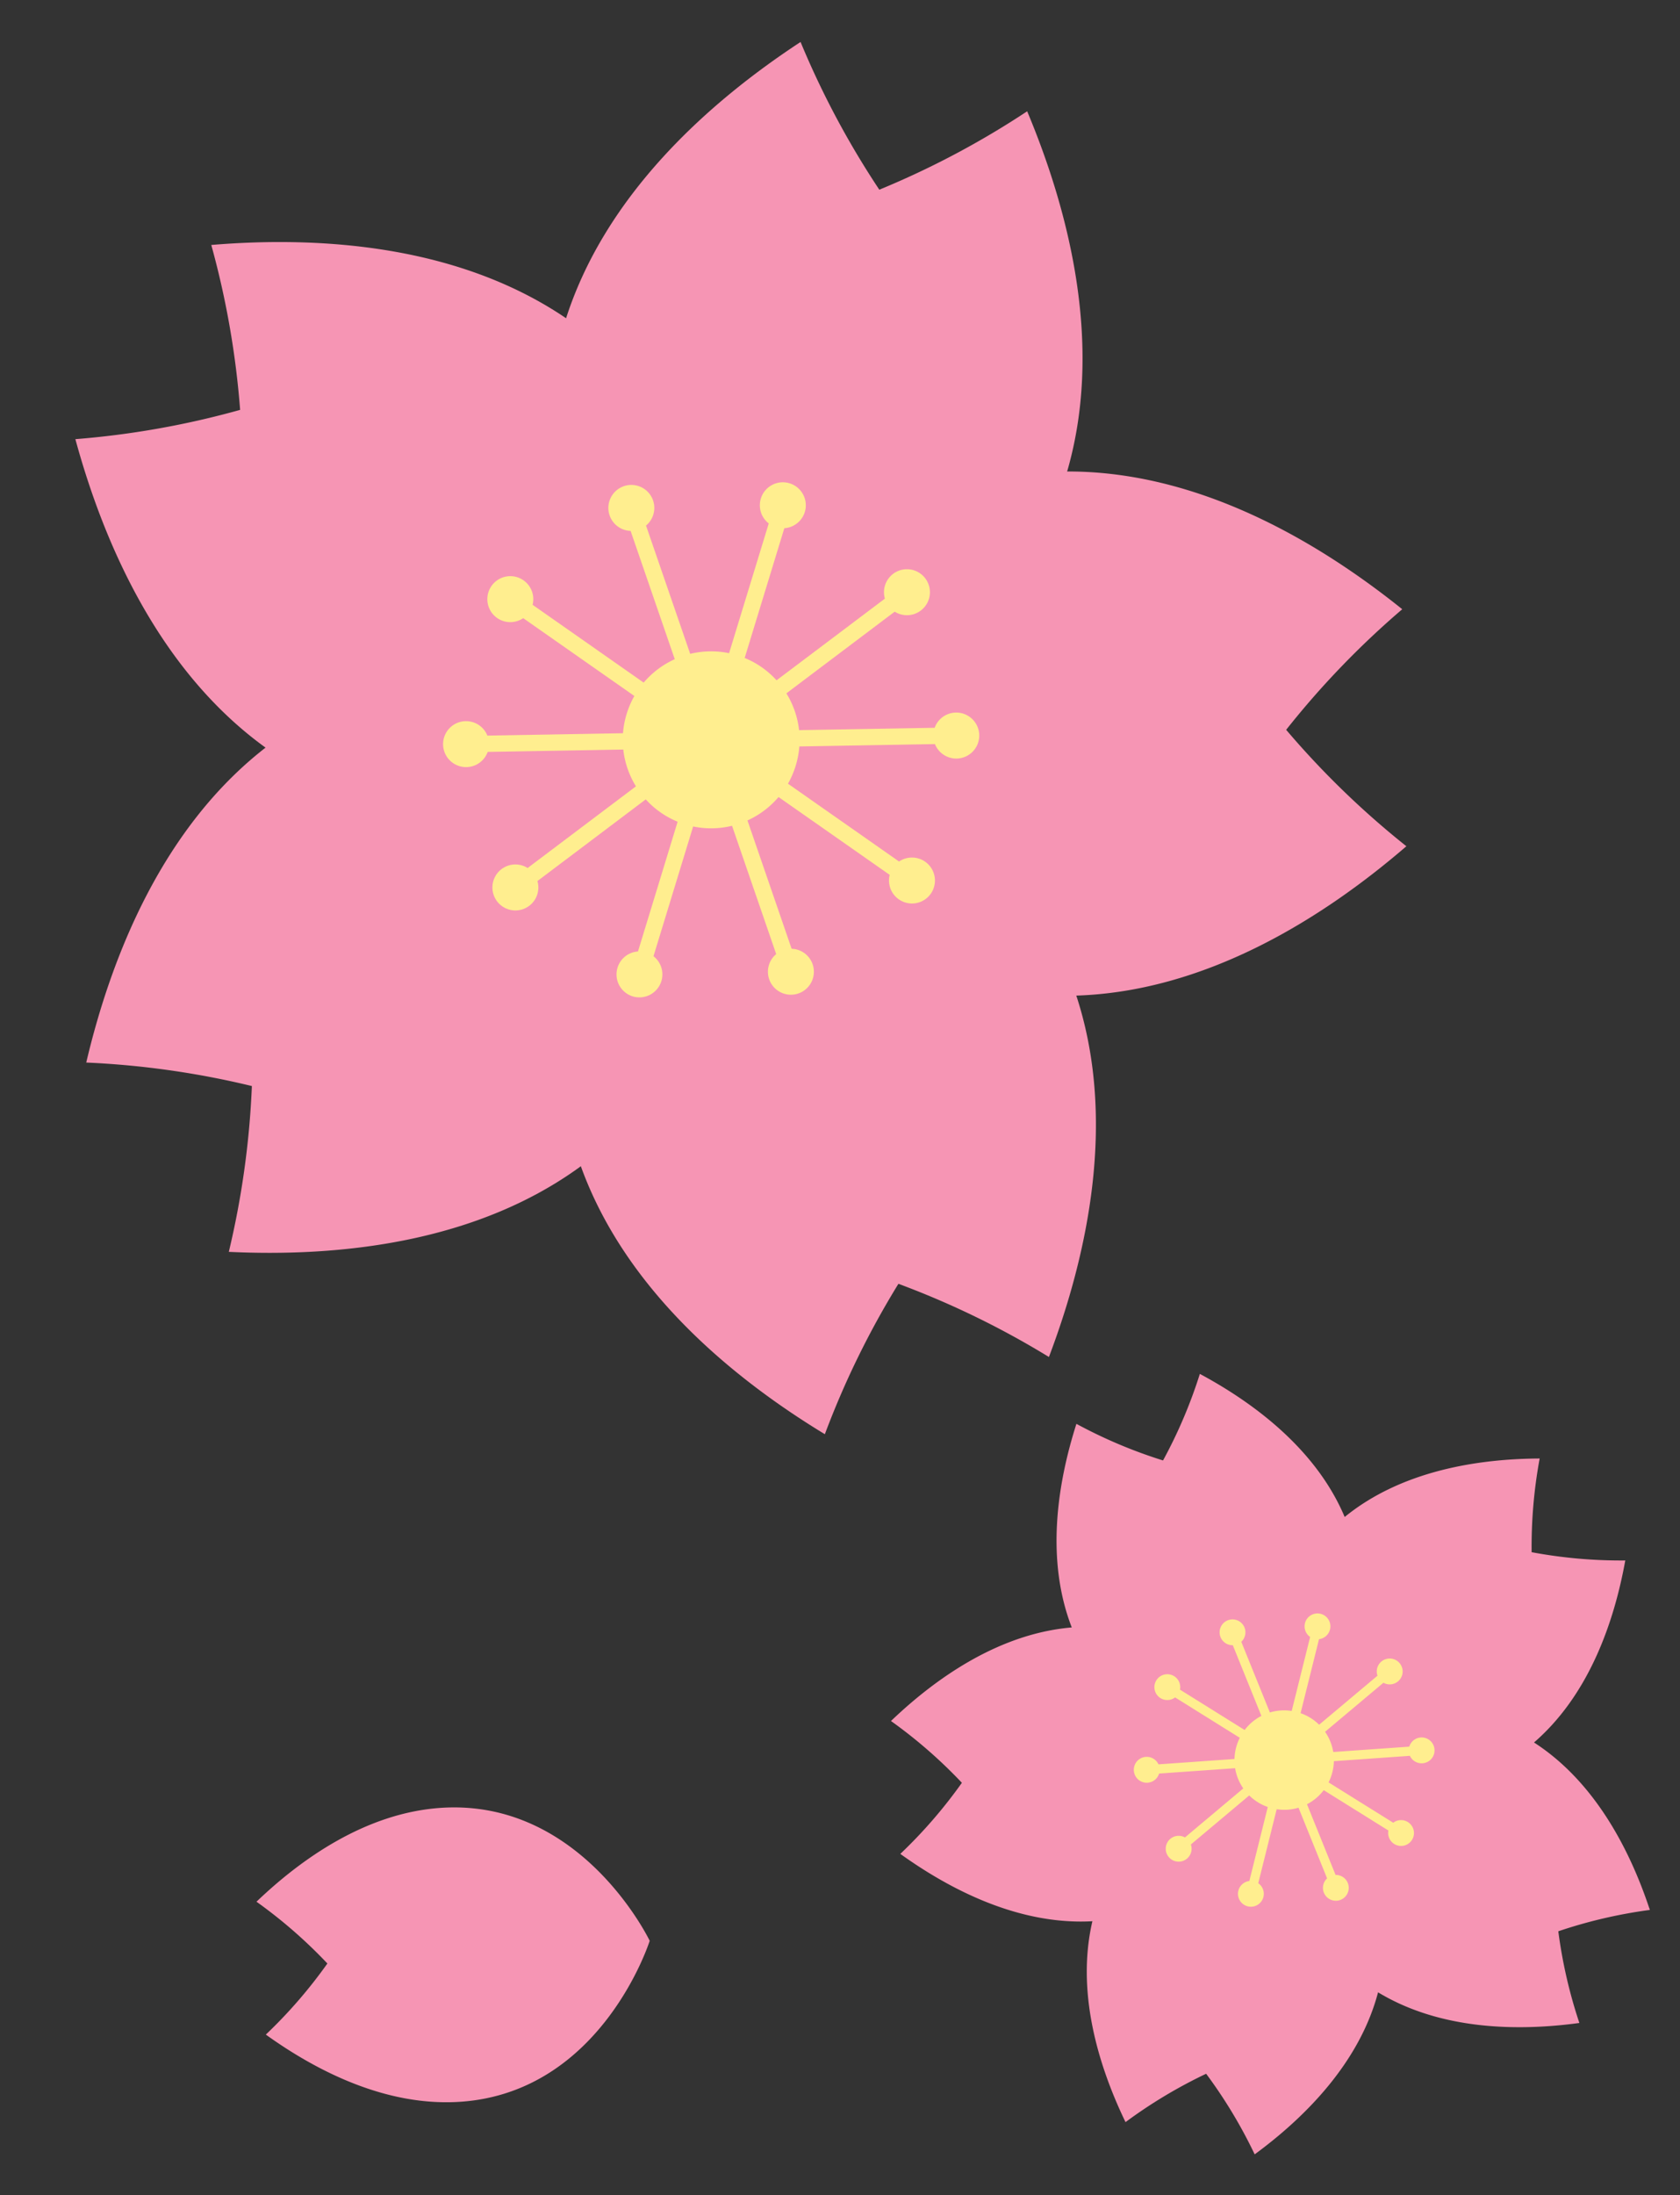
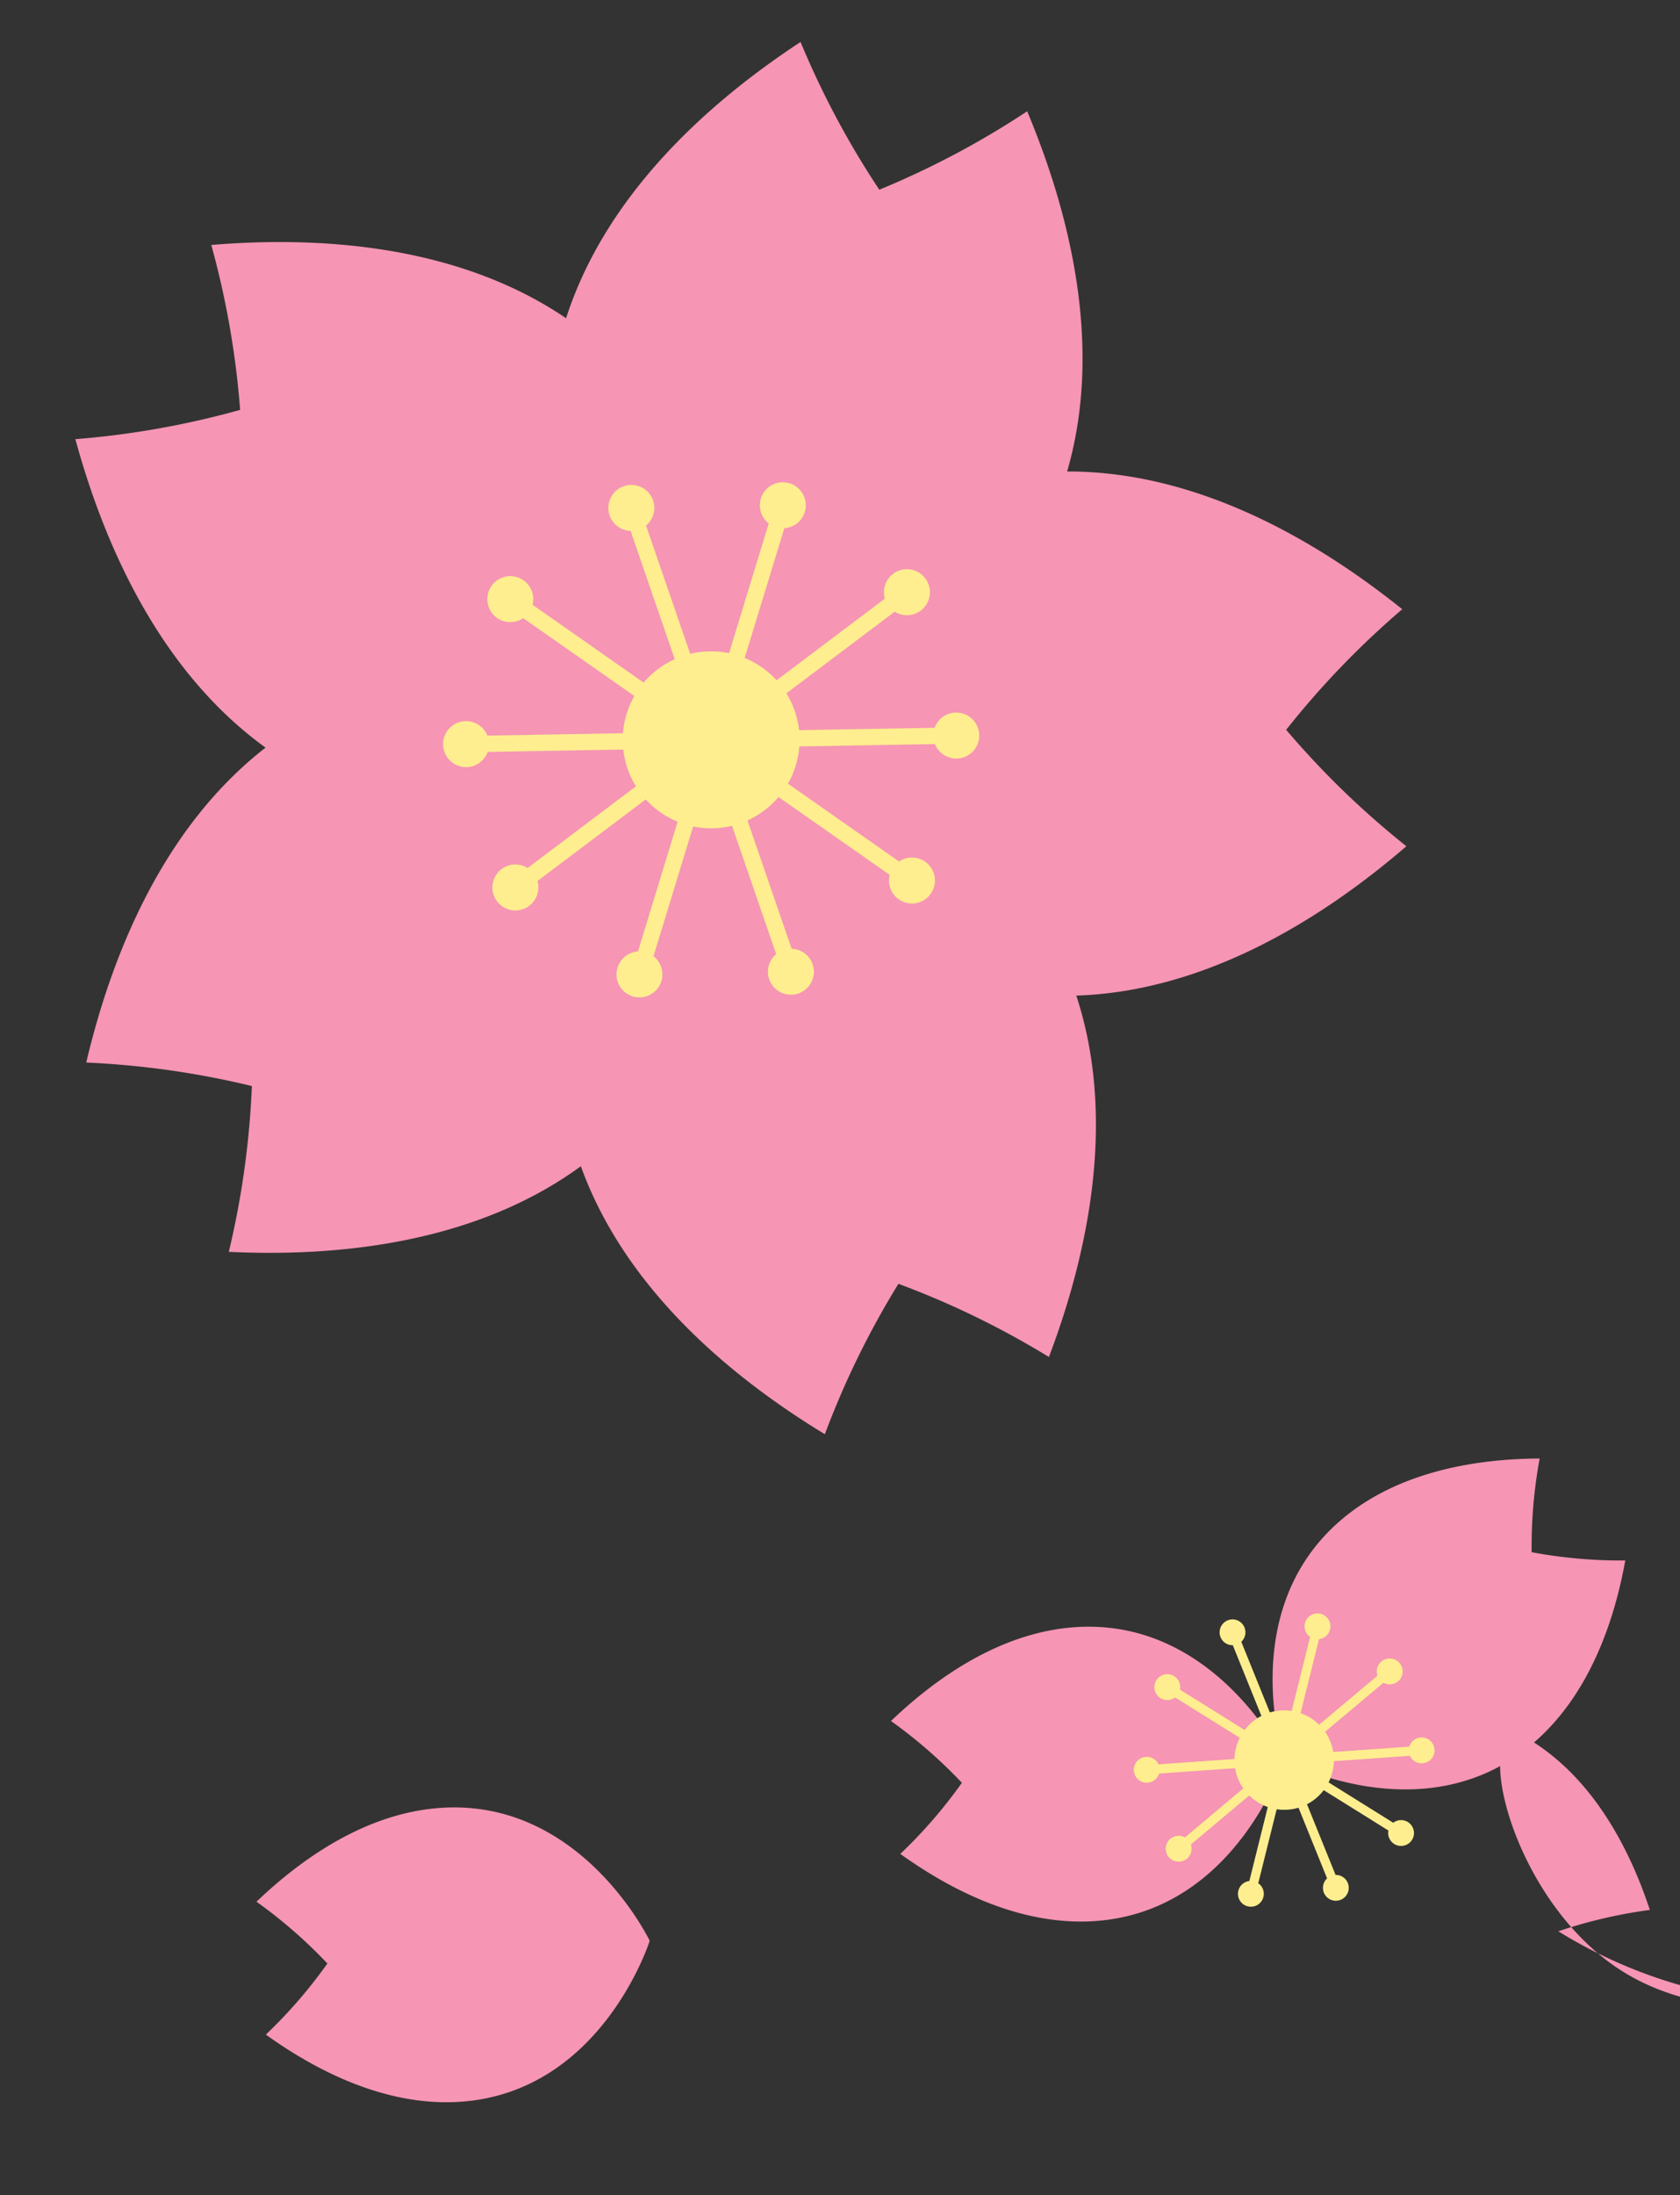
<svg xmlns="http://www.w3.org/2000/svg" width="123.672" height="161.538" viewBox="0 0 123.672 161.538">
  <rect x="0" y="0" width="123.672" height="161.538" fill="#333333" stroke="none" />
  <g id="グループ_26121" data-name="グループ 26121" transform="translate(-1034.727 -4836.591)" opacity="0.998">
    <g id="グループ_26090" data-name="グループ 26090" transform="translate(1053.01 4827.252) rotate(17)">
      <g id="グループ_26089" data-name="グループ 26089">
        <path id="パス_125004" data-name="パス 125004" d="M19.288,8.7A63.632,63.632,0,0,1,10.566,0C5.457,6.143,0,15.013,0,24.877,0,43.421,19.288,51.032,19.288,51.032s19.288-7.611,19.288-26.155C38.576,15.013,33.119,6.143,28.01,0a63.625,63.625,0,0,1-8.722,8.7" transform="translate(31.941)" fill="#f695b4" />
        <path id="パス_125005" data-name="パス 125005" d="M10.969,14.746A63.623,63.623,0,0,1,0,20.353C4.263,27.11,11.013,35.041,20.394,38.089,38.03,43.82,51.229,27.827,51.229,27.827S49.951,7.131,32.315,1.4C22.934-1.647,12.811.8,5.39,3.763a63.63,63.63,0,0,1,5.578,10.983" transform="translate(0 23.204)" fill="#f695b4" />
        <path id="パス_125006" data-name="パス 125006" d="M12.3,35.112a63.632,63.632,0,0,1,1.943,12.164c7.744-1.967,17.373-5.935,23.171-13.915,10.9-15-.231-32.5-.231-32.5S17.108-4.316,6.208,10.687C.41,18.667-.388,29.051.134,37.023A63.625,63.625,0,0,1,12.3,35.112" transform="translate(14.043 50.167)" fill="#f695b4" />
        <path id="パス_125007" data-name="パス 125007" d="M29.9,35.112a63.624,63.624,0,0,1,12.169,1.911c.523-7.973-.276-18.357-6.074-26.337C25.094-4.316,5.016.864,5.016.864s-11.131,17.495-.231,32.5c5.8,7.98,15.427,11.948,23.171,13.915A63.63,63.63,0,0,1,29.9,35.112" transform="translate(46.213 50.167)" fill="#f695b4" />
        <path id="パス_125008" data-name="パス 125008" d="M40.261,14.746A63.627,63.627,0,0,1,45.839,3.763C38.418.8,28.3-1.647,18.914,1.4,1.278,7.131,0,27.827,0,27.827S13.2,43.82,30.835,38.089c9.381-3.048,16.131-10.98,20.394-17.737a63.628,63.628,0,0,1-10.969-5.607" transform="translate(51.229 23.204)" fill="#f695b4" />
        <path id="合体_833" data-name="合体 833" d="M-2829.87,6477.191a1.69,1.69,0,0,1,1.091-1.581v-9.985a6.464,6.464,0,0,1-2.724-.885l-5.869,8.078a1.691,1.691,0,0,1-.045,1.92,1.693,1.693,0,0,1-2.363.374,1.692,1.692,0,0,1-.374-2.364,1.689,1.689,0,0,1,1.811-.636l5.869-8.079a6.53,6.53,0,0,1-1.684-2.316l-9.495,3.085a1.689,1.689,0,0,1-1.166,1.525,1.691,1.691,0,0,1-2.132-1.084,1.692,1.692,0,0,1,1.086-2.131,1.691,1.691,0,0,1,1.841.549l9.495-3.086a6.547,6.547,0,0,1-.158-1.433,6.531,6.531,0,0,1,.158-1.432l-9.5-3.085a1.689,1.689,0,0,1-1.839.55,1.691,1.691,0,0,1-1.086-2.132,1.69,1.69,0,0,1,2.132-1.086,1.693,1.693,0,0,1,1.166,1.527l9.494,3.084a6.523,6.523,0,0,1,1.685-2.317l-5.869-8.078a1.689,1.689,0,0,1-1.811-.638,1.691,1.691,0,0,1,.374-2.362,1.69,1.69,0,0,1,2.363.374,1.691,1.691,0,0,1,.045,1.92l5.869,8.077a6.463,6.463,0,0,1,2.724-.884v-9.985a1.691,1.691,0,0,1-1.091-1.581,1.69,1.69,0,0,1,1.691-1.691,1.691,1.691,0,0,1,1.693,1.691,1.691,1.691,0,0,1-1.093,1.581v9.985a6.468,6.468,0,0,1,2.725.885l5.87-8.078a1.691,1.691,0,0,1,.045-1.92,1.69,1.69,0,0,1,2.363-.374,1.691,1.691,0,0,1,.374,2.362,1.689,1.689,0,0,1-1.811.638l-5.869,8.079a6.525,6.525,0,0,1,1.685,2.316l9.494-3.084a1.692,1.692,0,0,1,1.166-1.527,1.693,1.693,0,0,1,2.132,1.086,1.693,1.693,0,0,1-1.086,2.132,1.692,1.692,0,0,1-1.841-.55l-9.495,3.085a6.528,6.528,0,0,1,.158,1.432,6.532,6.532,0,0,1-.158,1.433l9.495,3.086a1.691,1.691,0,0,1,1.841-.549,1.692,1.692,0,0,1,1.086,2.131,1.691,1.691,0,0,1-2.132,1.084,1.689,1.689,0,0,1-1.166-1.525l-9.5-3.085a6.528,6.528,0,0,1-1.684,2.316l5.869,8.08a1.689,1.689,0,0,1,1.811.636,1.692,1.692,0,0,1-.374,2.364,1.692,1.692,0,0,1-2.363-.375,1.688,1.688,0,0,1-.045-1.918l-5.869-8.079a6.465,6.465,0,0,1-2.724.885v9.985a1.69,1.69,0,0,1,1.091,1.581,1.692,1.692,0,0,1-1.693,1.691A1.691,1.691,0,0,1-2829.87,6477.191Z" transform="translate(2879.407 -6408.111)" fill="#ffee8f" stroke="rgba(0,0,0,0)" stroke-miterlimit="10" stroke-width="1" />
      </g>
    </g>
    <g id="グループ_26092" data-name="グループ 26092" transform="matrix(0.927, -0.375, 0.375, 0.927, 1091.826, 4950.319)">
      <g id="グループ_26091" data-name="グループ 26091">
-         <path id="パス_125020" data-name="パス 125020" d="M10.838,4.888A35.753,35.753,0,0,1,5.937,0C3.066,3.452,0,8.436,0,13.978c0,10.42,10.838,14.7,10.838,14.7s10.838-4.277,10.838-14.7c0-5.542-3.066-10.526-5.937-13.978a35.753,35.753,0,0,1-4.9,4.888" transform="translate(17.947 0)" fill="#f695b4" />
        <path id="パス_125021" data-name="パス 125021" d="M6.163,8.286A35.749,35.749,0,0,1,0,11.436c2.4,3.8,6.188,8.253,11.459,9.966,9.91,3.22,17.326-5.766,17.326-5.766S28.067,4.007,18.157.787C12.886-.925,7.2.451,3.029,2.114A35.753,35.753,0,0,1,6.163,8.286" transform="translate(0 13.038)" fill="#f695b4" />
-         <path id="パス_125022" data-name="パス 125022" d="M6.913,19.729A35.754,35.754,0,0,1,8,26.564c4.351-1.105,9.762-3.335,13.019-7.819,6.124-8.43-.13-18.26-.13-18.26S9.613-2.425,3.488,6C.231,10.489-.218,16.323.075,20.8a35.753,35.753,0,0,1,6.838-1.074" transform="translate(7.891 28.189)" fill="#f695b4" />
-         <path id="パス_125023" data-name="パス 125023" d="M16.8,19.729A35.751,35.751,0,0,1,23.637,20.8c.294-4.48-.155-10.314-3.413-14.8C14.1-2.425,2.819.486,2.819.486s-6.254,9.83-.13,18.26c3.258,4.484,8.668,6.714,13.019,7.819A35.754,35.754,0,0,1,16.8,19.729" transform="translate(25.967 28.189)" fill="#f695b4" />
+         <path id="パス_125023" data-name="パス 125023" d="M16.8,19.729A35.751,35.751,0,0,1,23.637,20.8c.294-4.48-.155-10.314-3.413-14.8s-6.254,9.83-.13,18.26c3.258,4.484,8.668,6.714,13.019,7.819A35.754,35.754,0,0,1,16.8,19.729" transform="translate(25.967 28.189)" fill="#f695b4" />
        <path id="パス_125024" data-name="パス 125024" d="M22.622,8.286a35.754,35.754,0,0,1,3.134-6.171C21.587.451,15.9-.925,10.628.787.718,4.007,0,15.636,0,15.636S7.416,24.622,17.326,21.4c5.271-1.713,9.064-6.169,11.459-9.966a35.754,35.754,0,0,1-6.163-3.15" transform="translate(28.785 13.038)" fill="#f695b4" />
        <path id="合体_834" data-name="合体 834" d="M-2908.794,6367.433a.95.95,0,0,1,.614-.887v-5.611a3.633,3.633,0,0,1-1.531-.5l-3.3,4.539a.952.952,0,0,1-.026,1.079.952.952,0,0,1-1.328.209.949.949,0,0,1-.211-1.326.949.949,0,0,1,1.018-.358l3.3-4.54a3.665,3.665,0,0,1-.947-1.3l-5.335,1.733a.95.95,0,0,1-.655.857.949.949,0,0,1-1.2-.609.949.949,0,0,1,.61-1.2.954.954,0,0,1,1.034.308l5.334-1.733a3.661,3.661,0,0,1-.089-.805,3.671,3.671,0,0,1,.089-.8l-5.334-1.733a.949.949,0,0,1-1.034.308.948.948,0,0,1-.61-1.2.949.949,0,0,1,1.2-.611.951.951,0,0,1,.655.858l5.335,1.733a3.67,3.67,0,0,1,.947-1.3l-3.3-4.539a.955.955,0,0,1-1.018-.358.951.951,0,0,1,.211-1.328.949.949,0,0,1,1.327.211.948.948,0,0,1,.027,1.079l3.3,4.538a3.638,3.638,0,0,1,1.531-.5v-5.611a.95.95,0,0,1-.614-.887.95.95,0,0,1,.951-.951.95.95,0,0,1,.949.951.948.948,0,0,1-.612.887v5.611a3.63,3.63,0,0,1,1.531.5l3.3-4.539a.952.952,0,0,1,.026-1.079.951.951,0,0,1,1.328-.211.952.952,0,0,1,.209,1.328.953.953,0,0,1-1.018.358l-3.3,4.539a3.667,3.667,0,0,1,.947,1.3l5.335-1.733a.953.953,0,0,1,.655-.858.951.951,0,0,1,1.2.611.948.948,0,0,1-.609,1.2.948.948,0,0,1-1.034-.308l-5.336,1.733a3.667,3.667,0,0,1,.089.8,3.681,3.681,0,0,1-.089.806l5.336,1.734a.95.95,0,0,1,1.034-.31.95.95,0,0,1,.609,1.2.949.949,0,0,1-1.2.609.952.952,0,0,1-.655-.857l-5.335-1.733a3.668,3.668,0,0,1-.947,1.3l3.3,4.539a.948.948,0,0,1,1.018.358.952.952,0,0,1-.209,1.328.953.953,0,0,1-1.328-.211.953.953,0,0,1-.026-1.079l-3.3-4.539a3.632,3.632,0,0,1-1.531.5v5.611a.949.949,0,0,1,.612.887.951.951,0,0,1-.949.951A.951.951,0,0,1-2908.794,6367.433Z" transform="translate(2936.628 -6328.618)" fill="#ffee8f" stroke="rgba(0,0,0,0)" stroke-miterlimit="10" stroke-width="1" />
      </g>
    </g>
    <path id="パス_125036" data-name="パス 125036" d="M6.163,8.286A35.749,35.749,0,0,1,0,11.436c2.4,3.8,6.188,8.253,11.459,9.966,9.91,3.22,17.326-5.766,17.326-5.766S28.067,4.007,18.157.787C12.886-.925,7.2.451,3.029,2.114A35.753,35.753,0,0,1,6.163,8.286" transform="matrix(0.927, -0.375, 0.375, 0.927, 1050.007, 4975.702)" fill="#f695b4" />
  </g>
</svg>